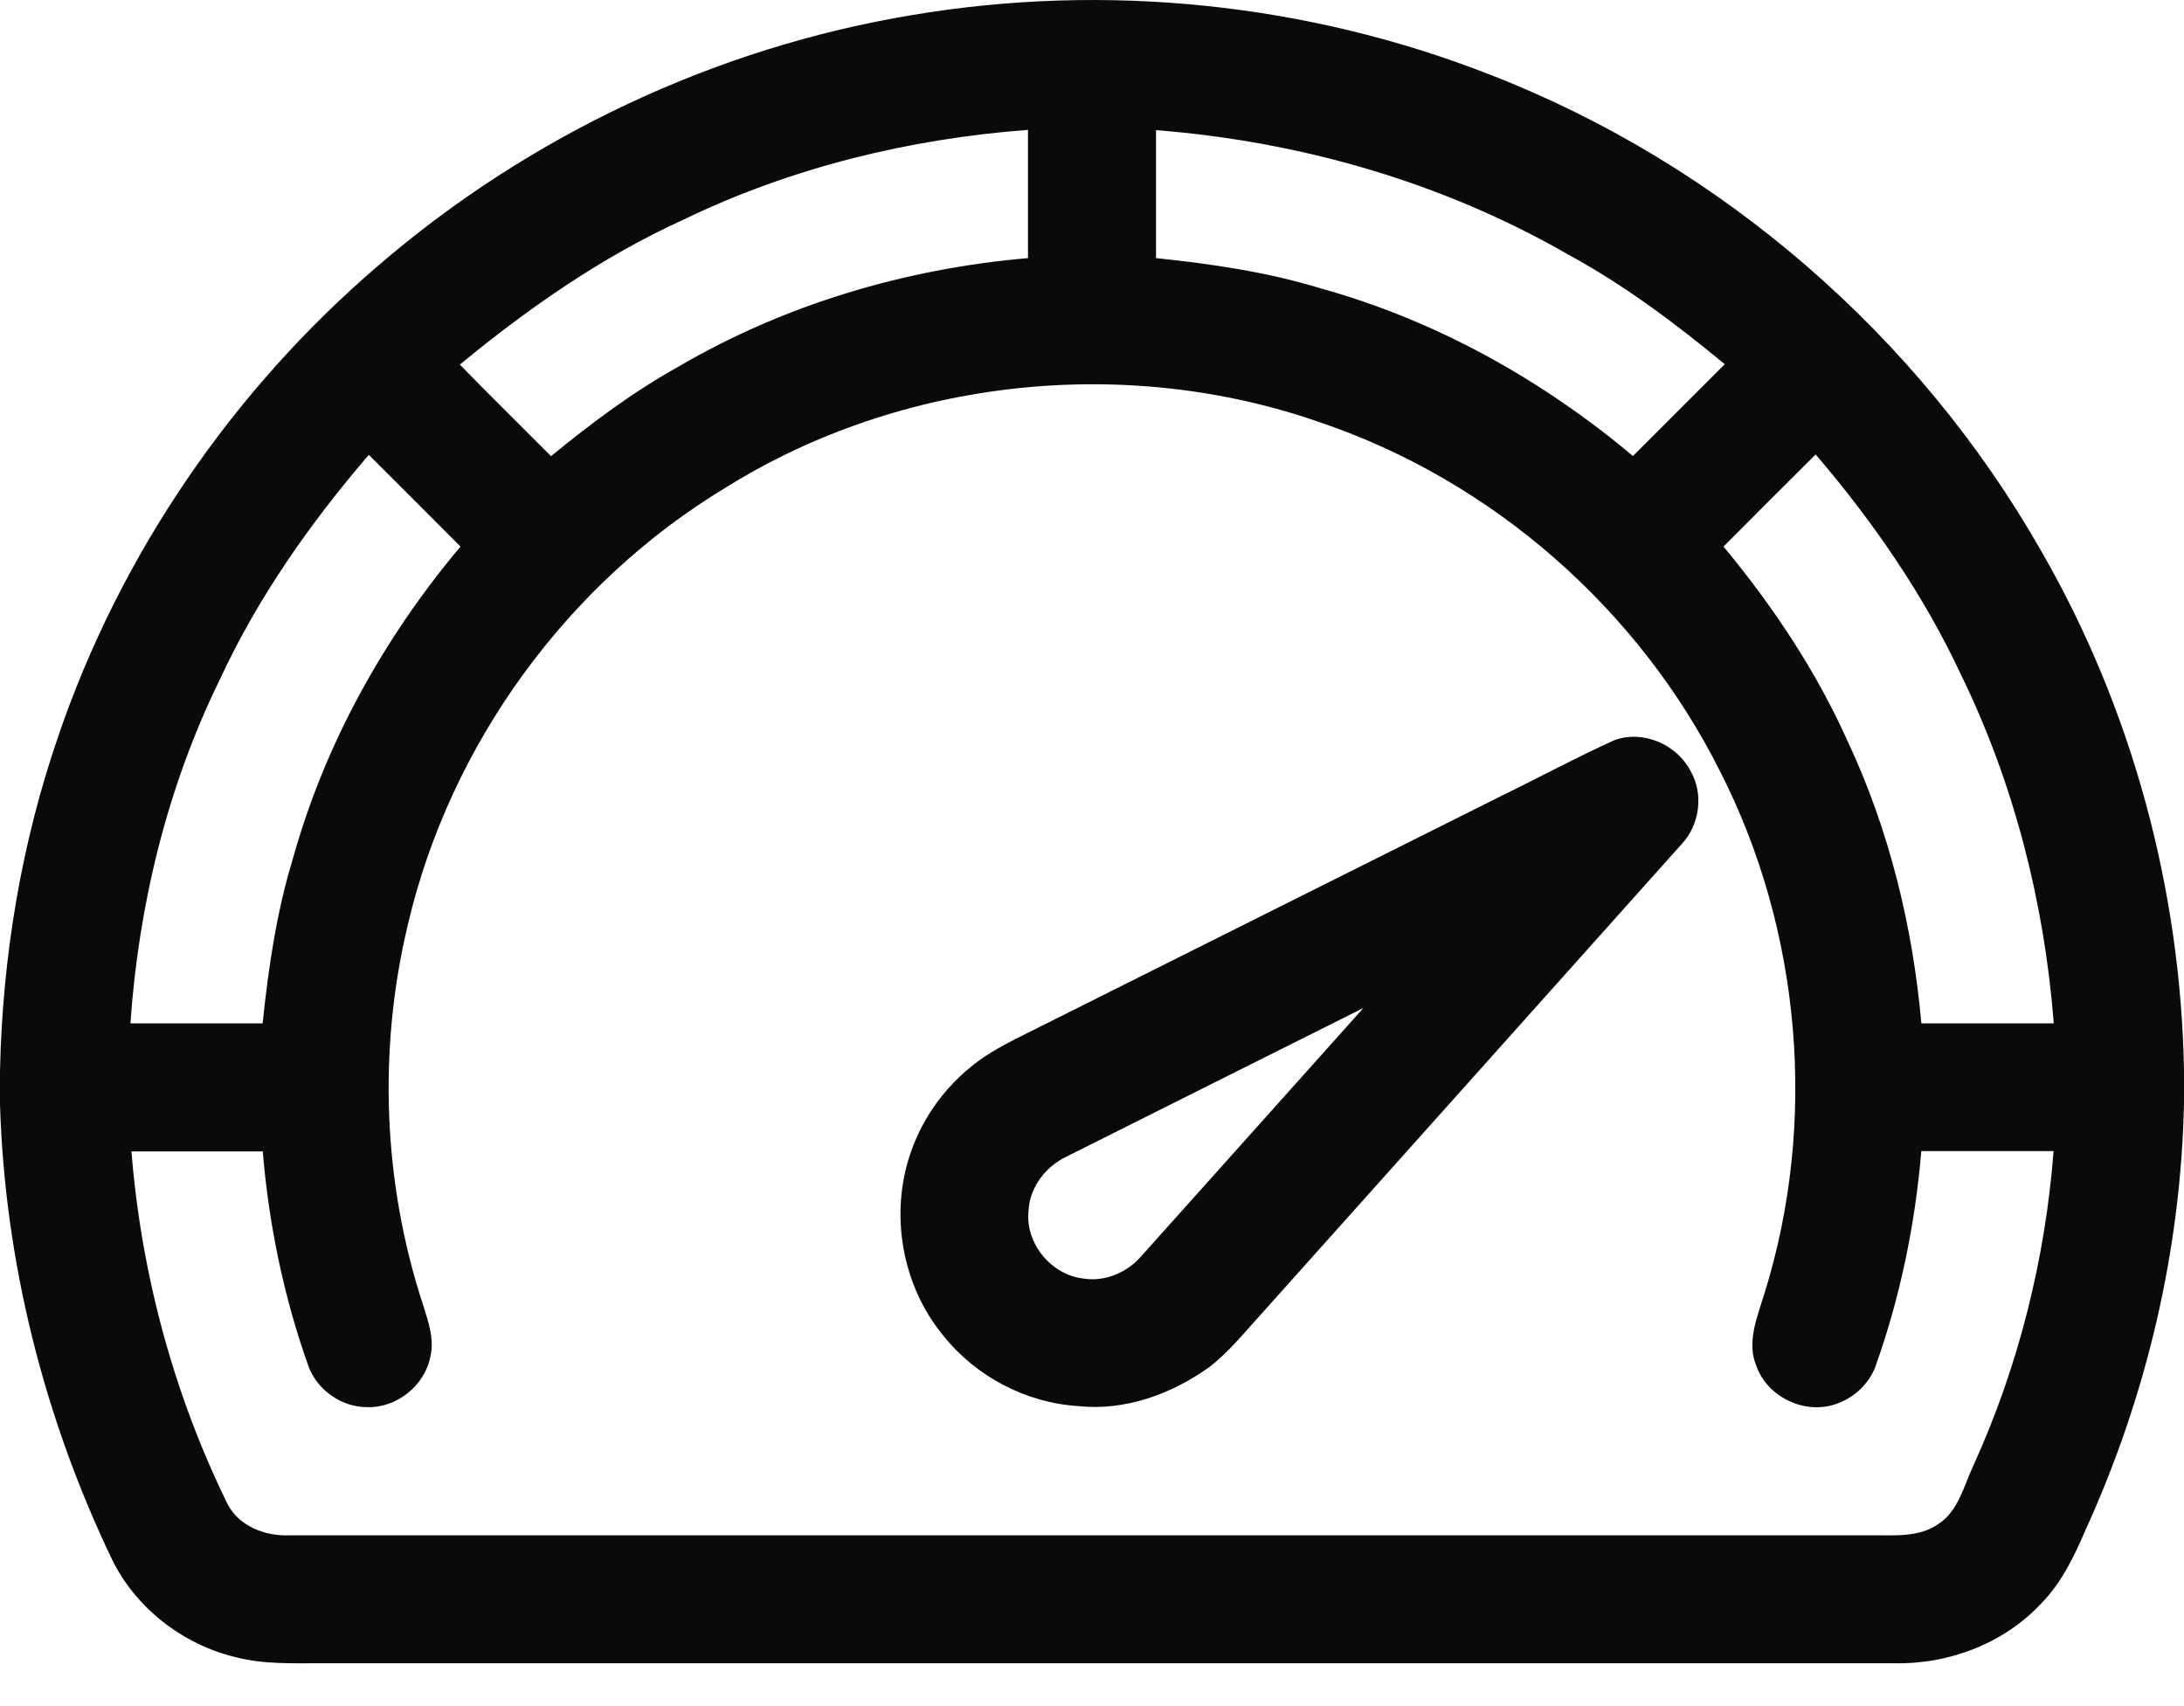
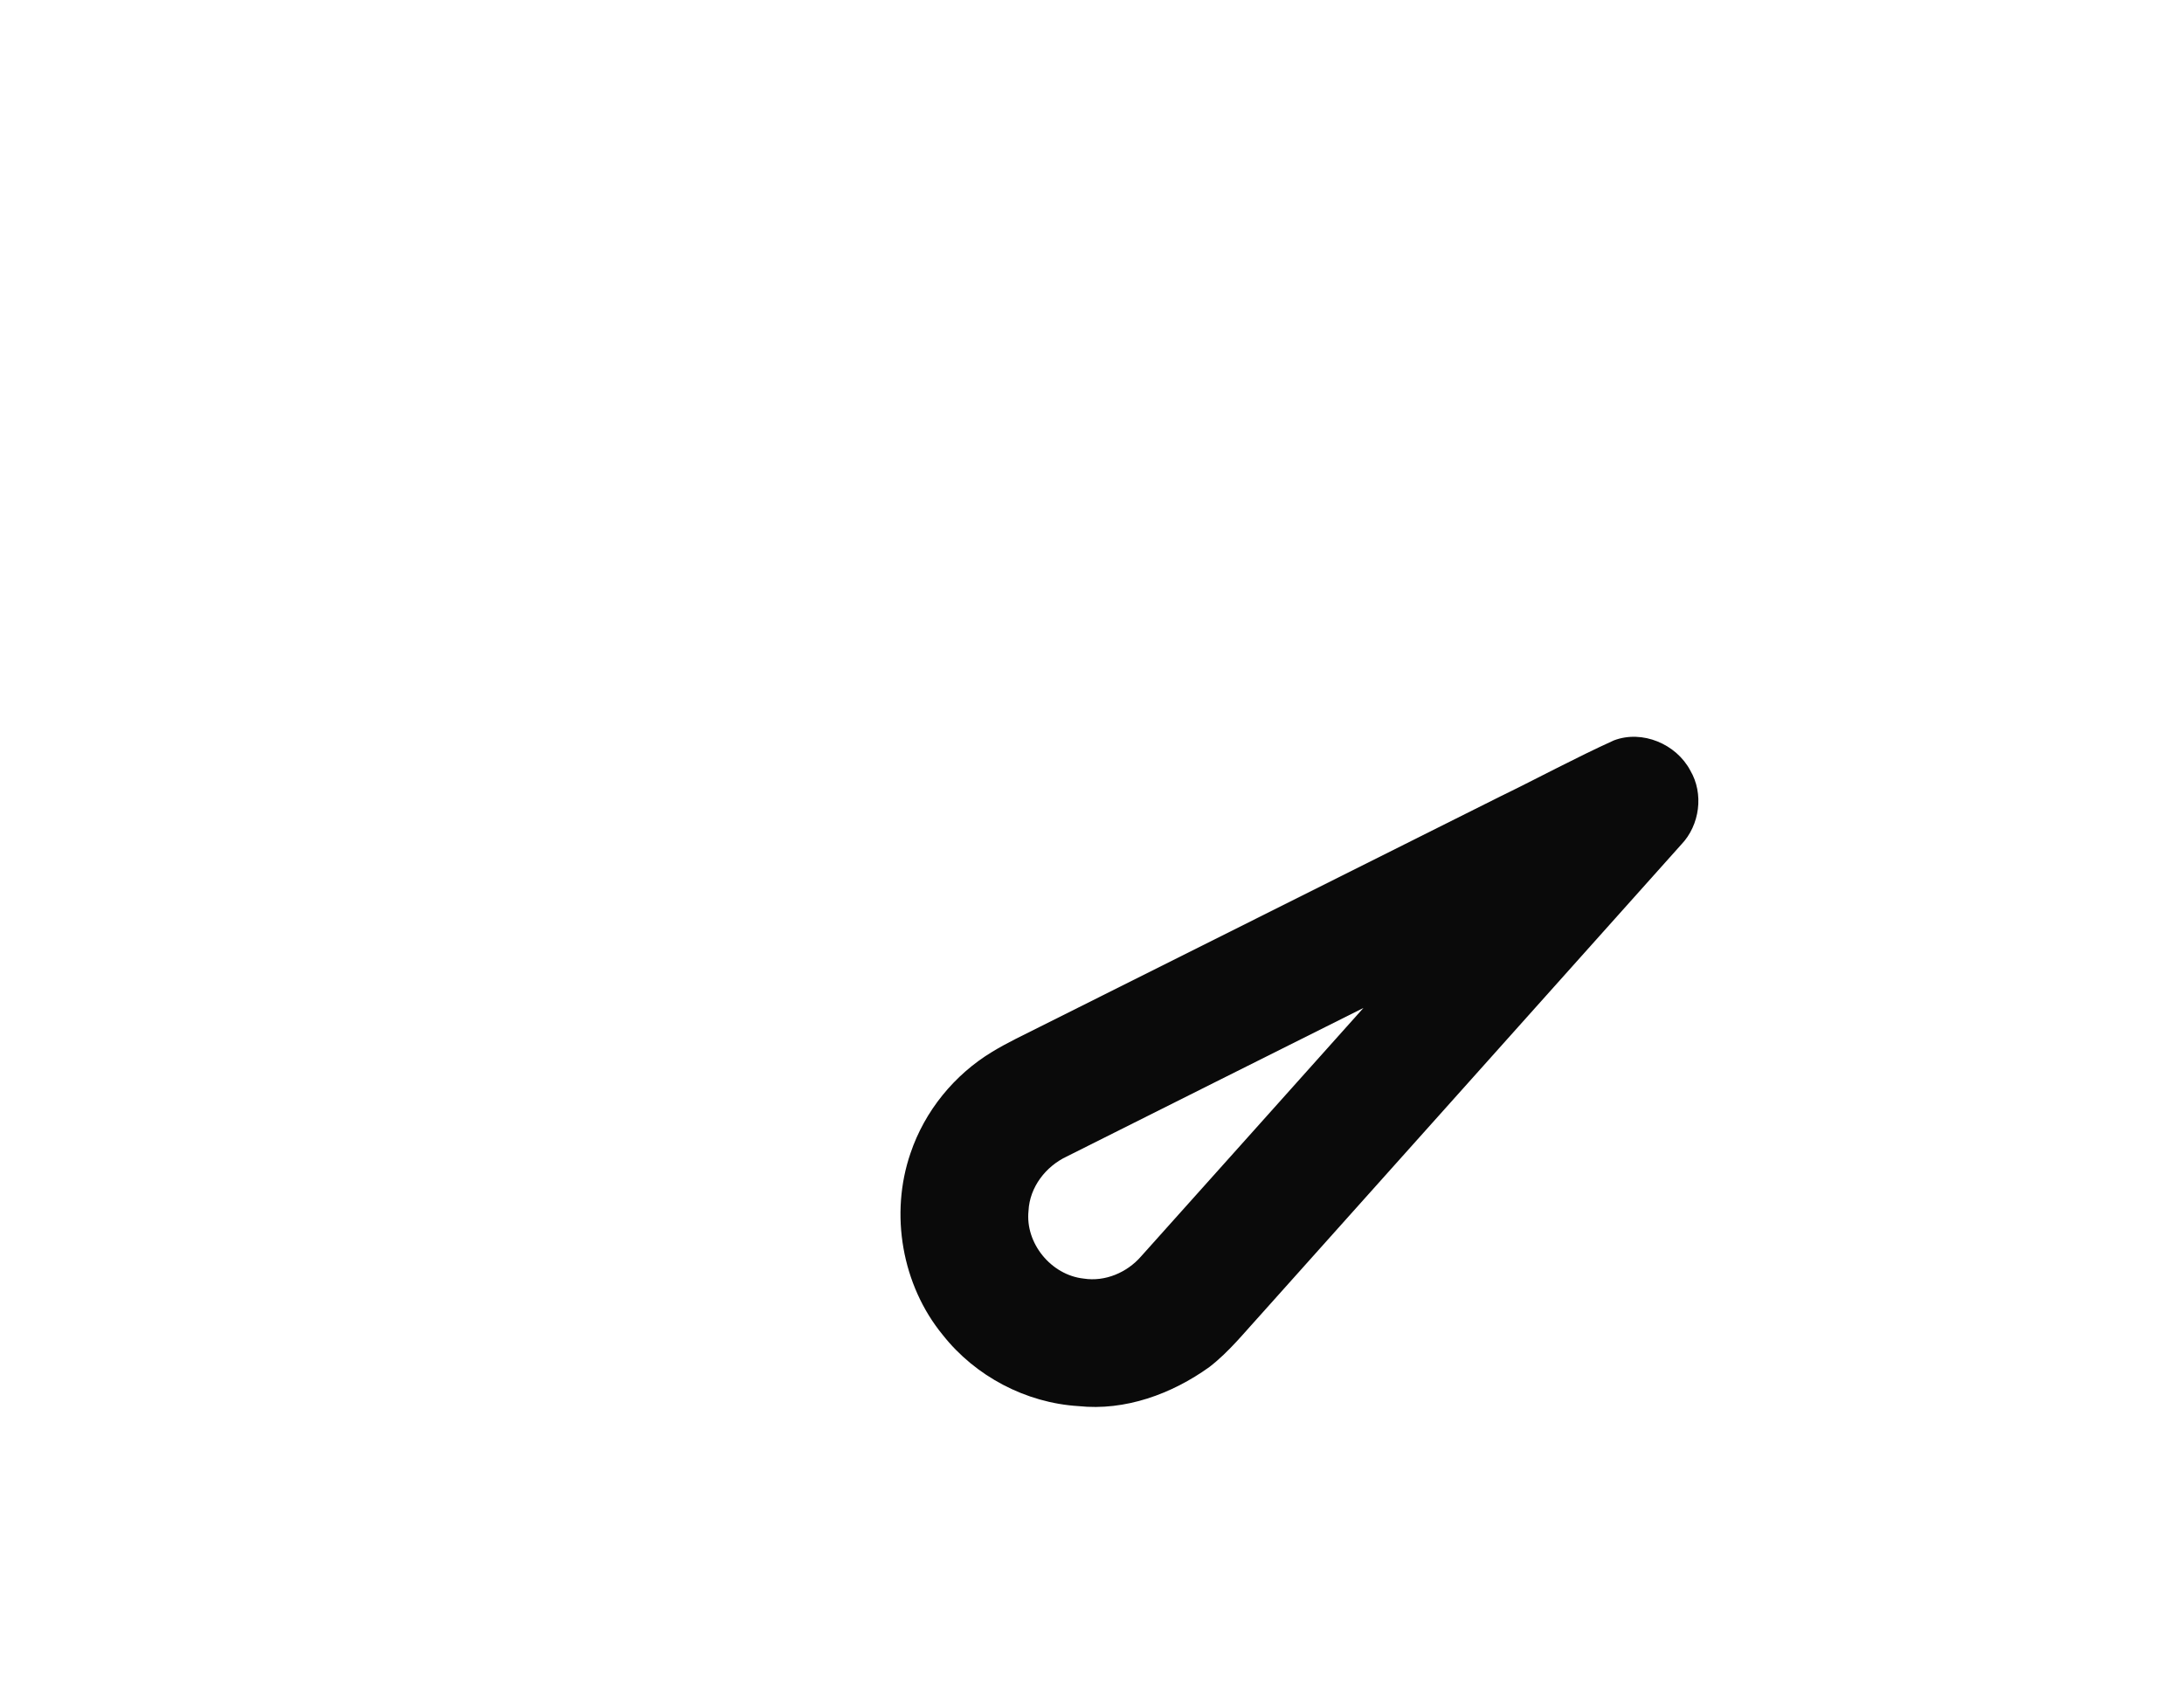
<svg xmlns="http://www.w3.org/2000/svg" width="32" height="25" viewBox="0 0 32 25" fill="none">
-   <path d="M13.375 0.219C16.207 -0.257 19.166 0.047 21.839 1.097C25.223 2.412 28.119 4.927 29.912 8.081C31.237 10.384 31.951 13.026 32 15.681V16.166C31.954 18.324 31.45 20.464 30.554 22.426C30.392 22.804 30.21 23.182 29.922 23.481C29.374 24.079 28.556 24.39 27.751 24.372C20.062 24.372 12.373 24.372 4.684 24.372C4.272 24.372 3.852 24.388 3.449 24.282C2.679 24.096 1.992 23.567 1.642 22.852C0.644 20.771 0.069 18.485 0 16.177V15.694C0.035 14.029 0.31 12.366 0.853 10.79C1.759 8.131 3.399 5.731 5.529 3.903C7.743 1.991 10.488 0.695 13.375 0.219ZM10.024 3.214C8.83 3.756 7.747 4.511 6.738 5.342C7.178 5.795 7.629 6.237 8.074 6.684C8.662 6.202 9.273 5.744 9.938 5.374C11.496 4.461 13.266 3.937 15.062 3.782C15.063 3.156 15.062 2.529 15.062 1.903C13.322 2.034 11.598 2.454 10.024 3.214ZM16.938 1.907C16.938 2.532 16.937 3.157 16.938 3.782C17.751 3.867 18.565 3.985 19.349 4.225C21.032 4.692 22.591 5.56 23.926 6.682C24.374 6.234 24.823 5.786 25.271 5.337C24.547 4.737 23.791 4.171 22.963 3.722C21.127 2.667 19.044 2.072 16.938 1.907ZM10.644 7.138C8.317 8.538 6.595 10.904 5.976 13.549C5.537 15.379 5.611 17.332 6.199 19.121C6.274 19.363 6.366 19.617 6.307 19.873C6.227 20.302 5.812 20.635 5.376 20.619C5.009 20.619 4.659 20.376 4.525 20.035C4.161 19.017 3.939 17.95 3.85 16.872C3.209 16.871 2.567 16.872 1.926 16.872C2.069 18.661 2.543 20.425 3.333 22.037C3.503 22.369 3.894 22.515 4.251 22.497C11.979 22.497 19.706 22.496 27.433 22.497C27.758 22.495 28.116 22.53 28.398 22.333C28.697 22.143 28.772 21.772 28.915 21.473C29.574 20.023 29.967 18.454 30.089 16.867C29.442 16.866 28.797 16.866 28.151 16.867C28.061 17.945 27.84 19.015 27.475 20.035C27.38 20.275 27.179 20.468 26.939 20.559C26.476 20.748 25.901 20.486 25.735 20.017C25.587 19.666 25.749 19.298 25.851 18.959C26.635 16.449 26.395 13.636 25.198 11.294C24.009 8.926 21.872 7.05 19.362 6.196C16.51 5.191 13.213 5.539 10.644 7.138ZM5.404 6.665C4.543 7.667 3.775 8.759 3.219 9.961C2.451 11.53 2.031 13.257 1.911 14.996C2.556 14.997 3.202 14.997 3.848 14.996C3.933 14.182 4.051 13.368 4.291 12.584C4.759 10.9 5.626 9.343 6.747 8.009C6.301 7.561 5.853 7.112 5.404 6.665ZM25.253 8.009C25.974 8.879 26.609 9.829 27.073 10.864C27.681 12.161 28.025 13.572 28.152 14.996C28.799 14.997 29.445 14.997 30.092 14.996C29.954 13.23 29.511 11.484 28.734 9.889C28.186 8.716 27.443 7.642 26.603 6.659C26.152 7.107 25.702 7.558 25.253 8.009Z" fill="#0A0A0A" />
  <path d="M23.647 10.849C24.063 10.691 24.561 10.902 24.766 11.29C24.967 11.63 24.906 12.091 24.634 12.375C22.587 14.666 20.537 16.955 18.489 19.245C18.241 19.515 18.012 19.806 17.72 20.031C17.169 20.427 16.485 20.677 15.801 20.604C15.031 20.557 14.291 20.167 13.814 19.562C13.215 18.833 13.034 17.788 13.341 16.897C13.549 16.28 13.983 15.747 14.54 15.411C14.764 15.275 15.001 15.165 15.234 15.047C17.484 13.921 19.735 12.795 21.985 11.669C22.541 11.399 23.084 11.104 23.647 10.849ZM15.629 16.947C15.322 17.092 15.087 17.395 15.07 17.741C15.019 18.218 15.402 18.683 15.876 18.735C16.192 18.785 16.514 18.647 16.721 18.408C17.808 17.197 18.891 15.982 19.977 14.77C18.528 15.496 17.078 16.219 15.629 16.947Z" fill="#0A0A0A" />
</svg>